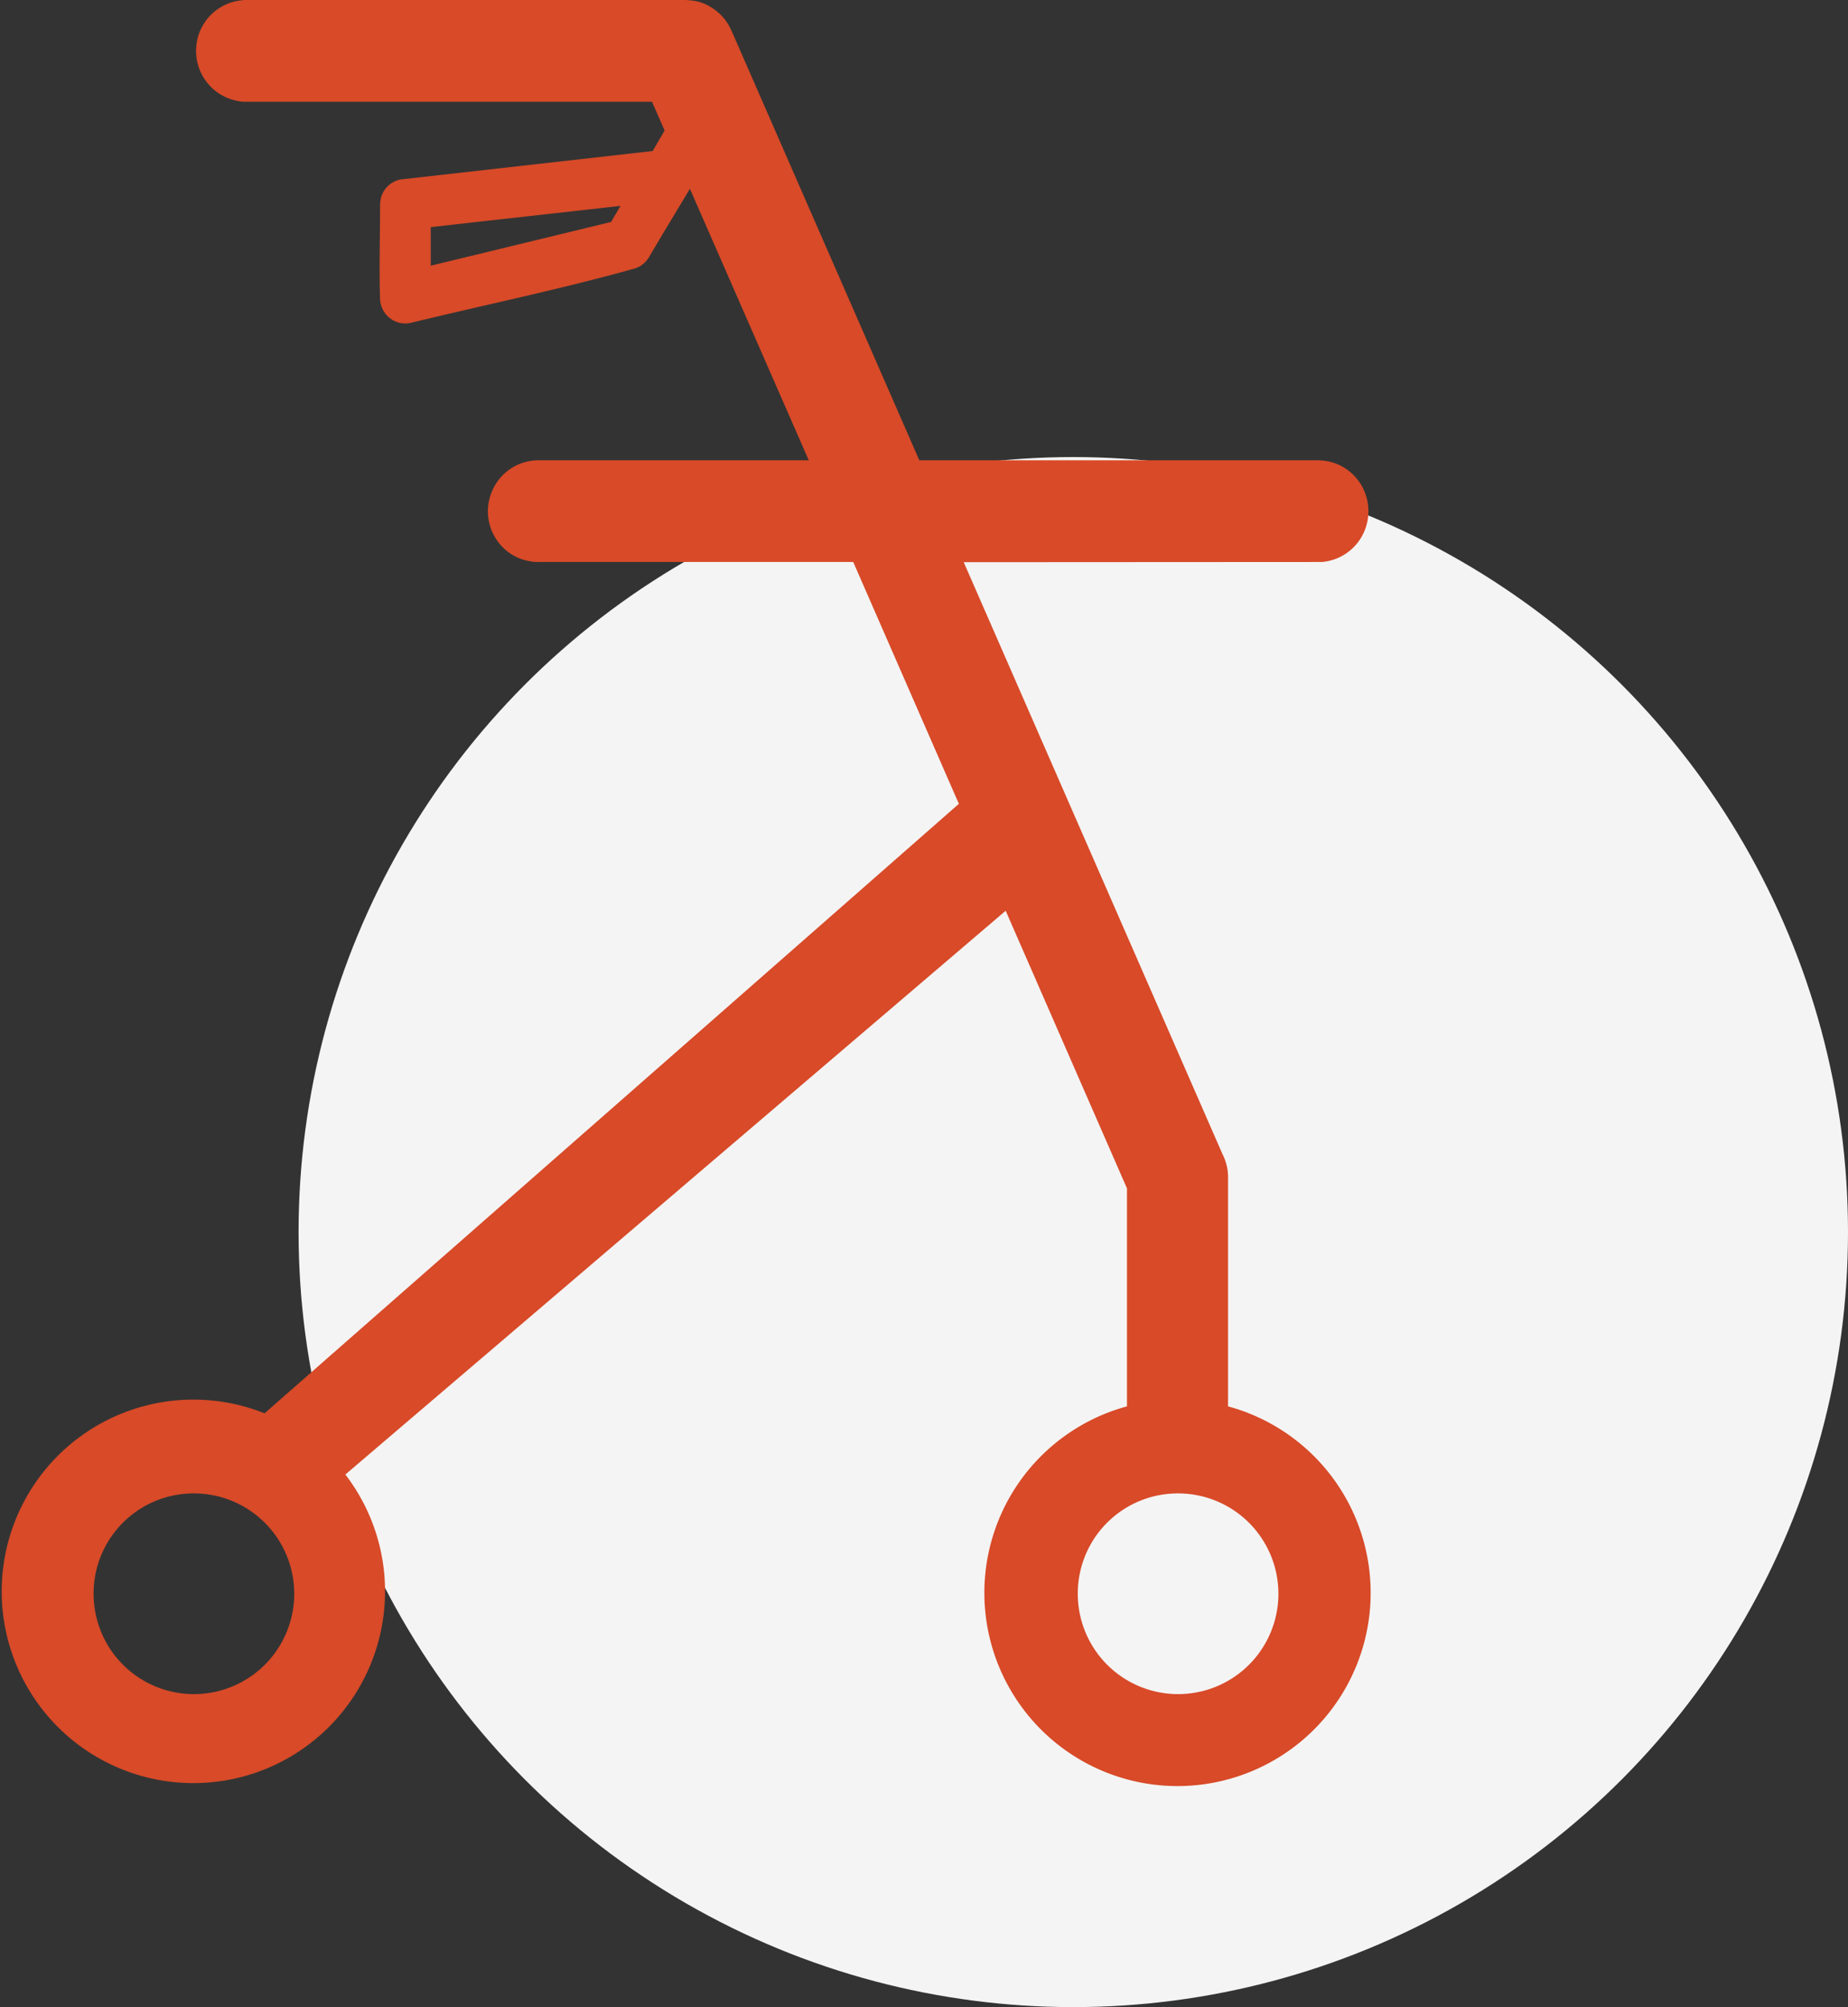
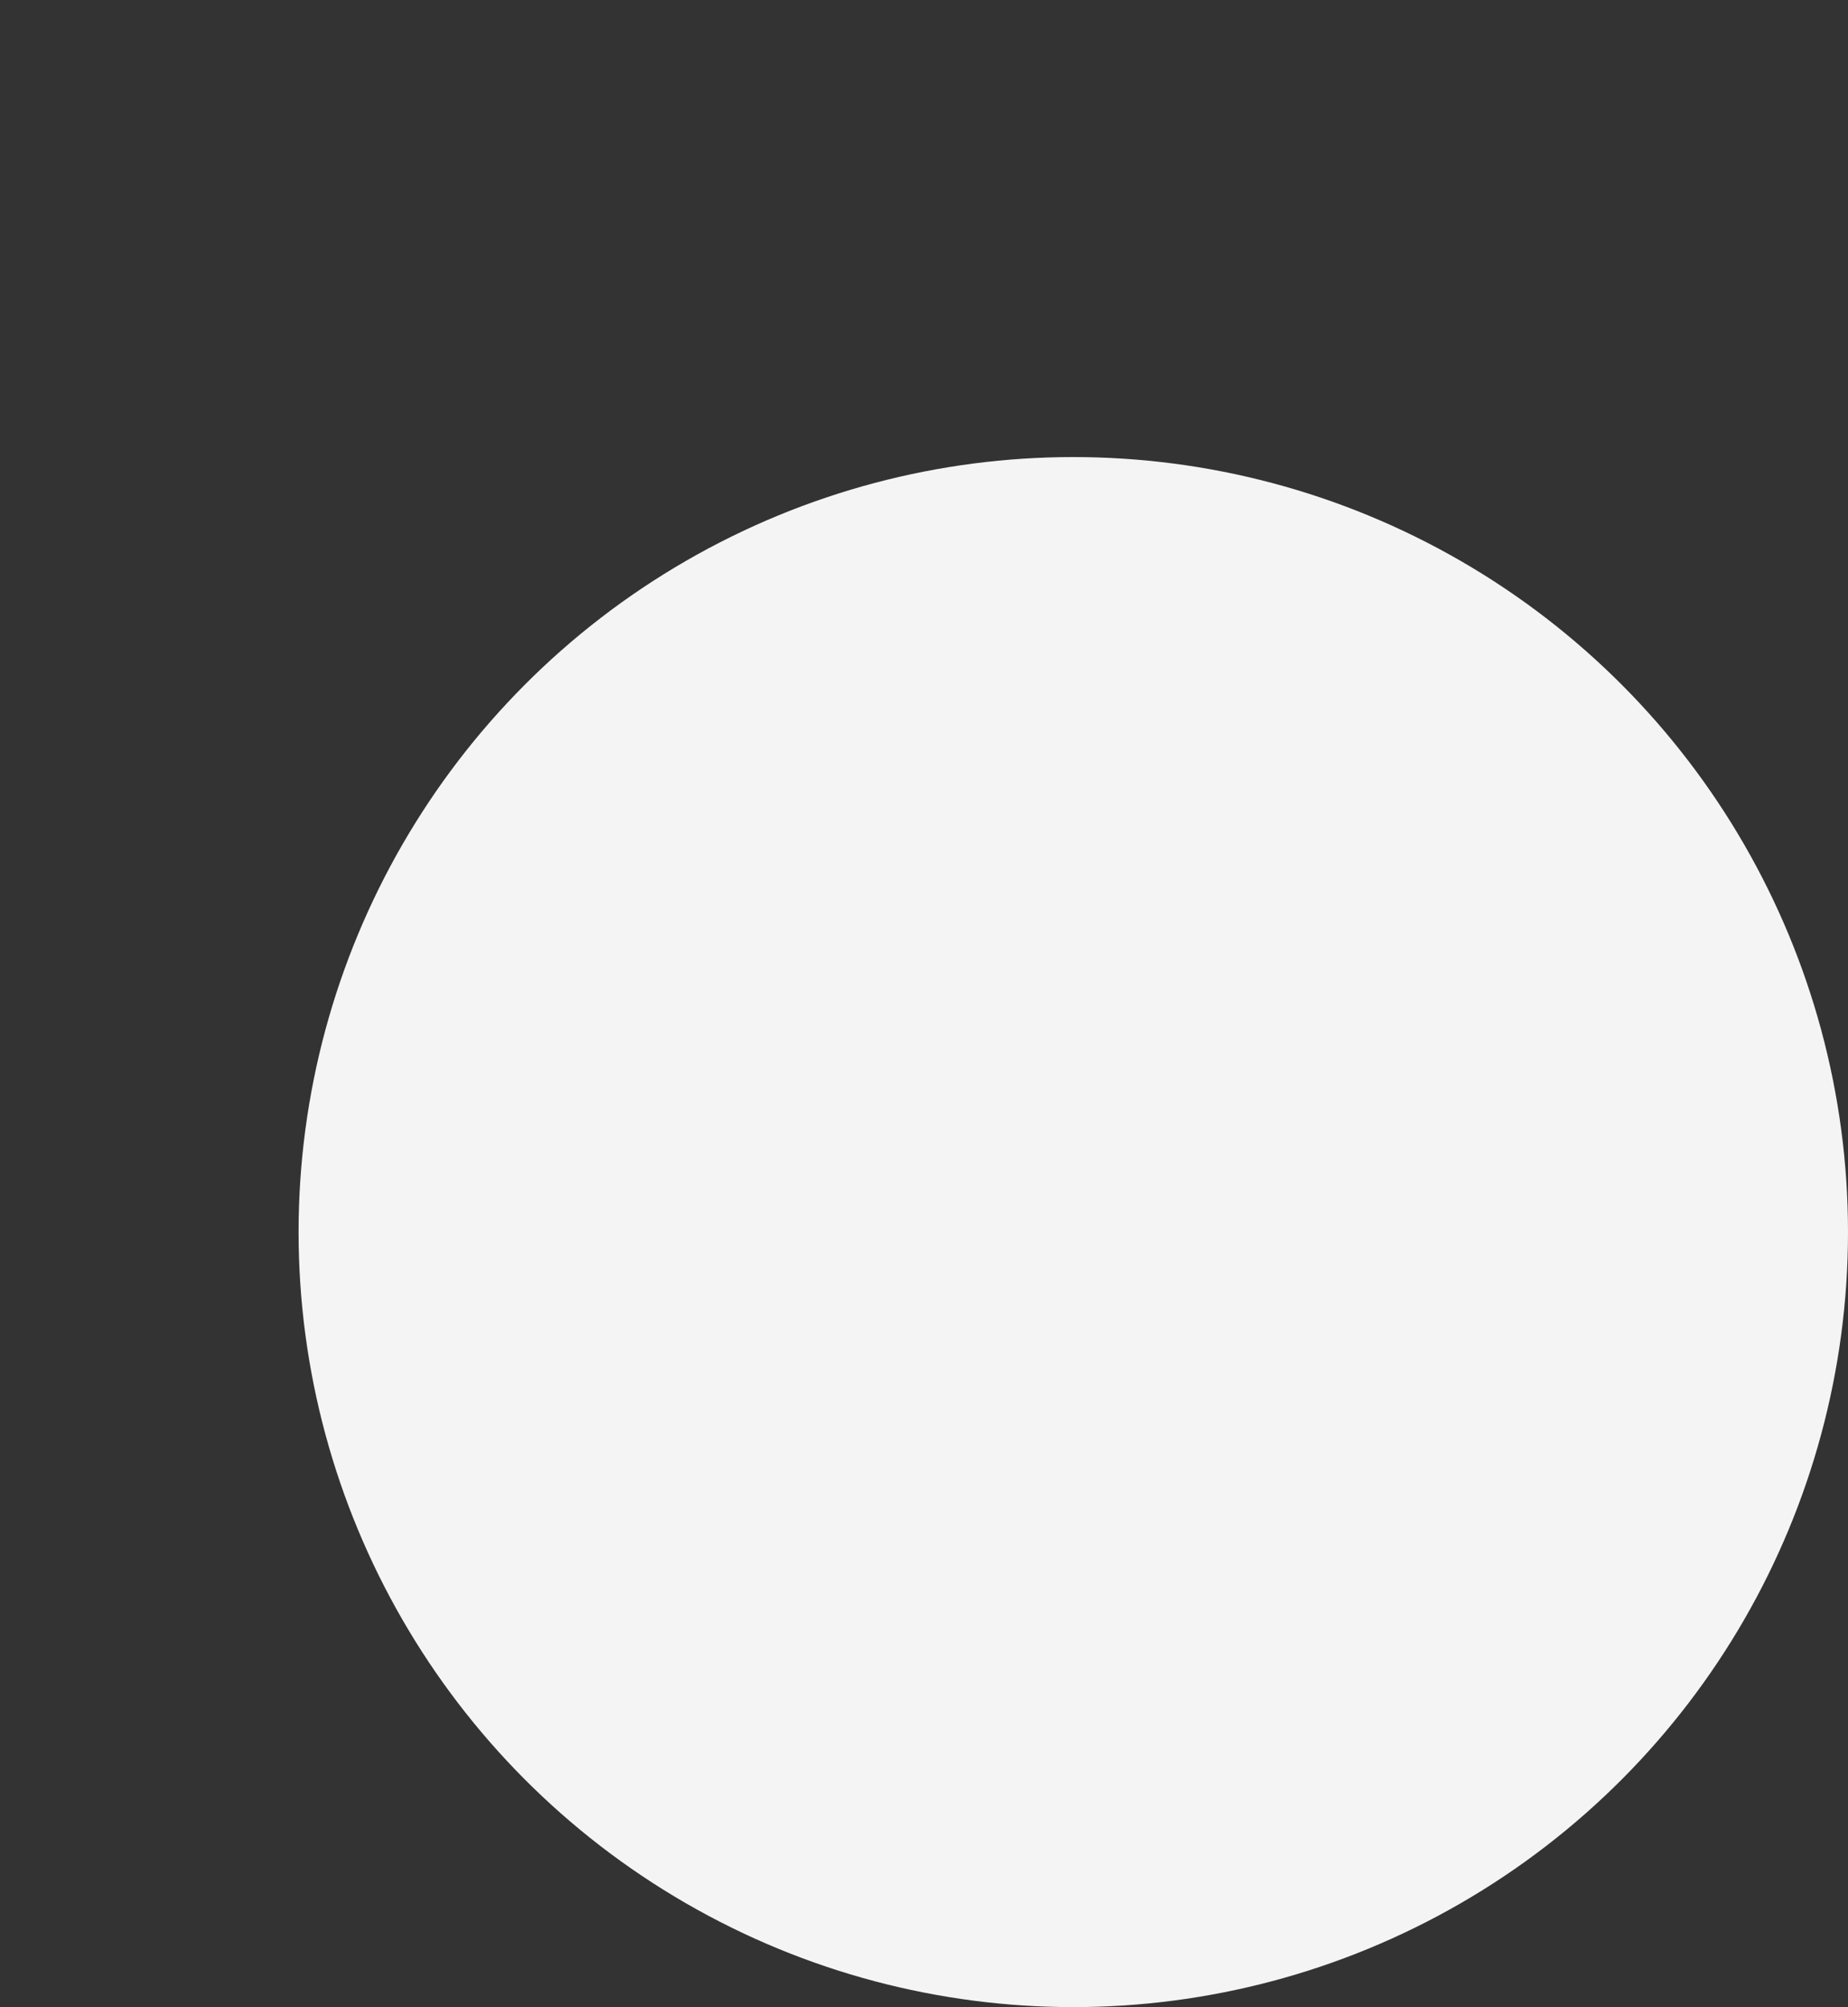
<svg xmlns="http://www.w3.org/2000/svg" id="icon" width="93.031" height="101" viewBox="0 0 93.031 101">
  <rect x="0" y="0" width="93.031" height="101" fill="#333333" stroke="none" />
  <defs>
    <style>
      .cls-1 {
        fill: #f4f4f4;
      }

      .cls-2 {
        fill: #d84a28;
        fill-rule: evenodd;
      }
    </style>
  </defs>
  <circle id="Ellipse_527_copy" data-name="Ellipse 527 copy" class="cls-1" cx="54.031" cy="62" r="39" />
-   <path class="cls-2" d="M125.653,1890.43v1.94l9.076-2.2,0.477-.81c-3.183.36-6.37,0.71-9.553,1.07h0Zm37.592,63.72a5.05,5.05,0,1,1-5.019,5.05A5.036,5.036,0,0,1,163.245,1954.15Zm-49.544,0a5.05,5.05,0,1,1-5.02,5.05A5.035,5.035,0,0,1,113.7,1954.15Zm38.783-46.86,13.028,29.79a2.139,2.139,0,0,1,.132.31,2.564,2.564,0,0,1,.132.56c0.008,0.09.011,0.14,0.015,0.19v11.63a9.723,9.723,0,1,1-5.089,0V1938.8l-6.106-13.97-33.241,28.37a9.649,9.649,0,1,1-4.068-3.08l34.953-30.67-5.318-12.17H131.076a1.672,1.672,0,0,1-.388-0.03,2.5,2.5,0,0,1-1.514-.82,2.759,2.759,0,0,1-.423-0.66,2.645,2.645,0,0,1-.206-0.75,2.6,2.6,0,0,1,.765-2.14,2.525,2.525,0,0,1,1.572-.71,1.236,1.236,0,0,1,.194-0.01h13.606L138.7,1888.5c-0.684,1.14-1.379,2.28-2.058,3.44a1.314,1.314,0,0,1-.481.47,1.8,1.8,0,0,1-.233.1c-3.719,1.04-7.5,1.82-11.254,2.73a1.244,1.244,0,0,1-.508.02,1.273,1.273,0,0,1-.963-0.76,1.455,1.455,0,0,1-.1-0.41c-0.054-1.61,0-3.2,0-4.8a1.411,1.411,0,0,1,.07-0.42,1.266,1.266,0,0,1,.734-0.77,0.945,0.945,0,0,1,.326-0.08l12.593-1.42,0.6-1.03-0.633-1.45H116.379a2,2,0,0,1-.544-0.06,2.535,2.535,0,0,1-1.2-.64,2.572,2.572,0,0,1-.792-2,2.638,2.638,0,0,1,.175-0.81,2.739,2.739,0,0,1,.427-0.71,2.551,2.551,0,0,1,.625-0.53,2.428,2.428,0,0,1,1.036-.35,1.307,1.307,0,0,1,.276-0.02h22.073a2.4,2.4,0,0,1,.267.02,2.31,2.31,0,0,1,.525.1,2.639,2.639,0,0,1,1.273.94,3.152,3.152,0,0,1,.268.47l9.46,21.63h20.062l0.2,0.01a2.552,2.552,0,0,1,.384.06,2.487,2.487,0,0,1,1.32.79,2.472,2.472,0,0,1,.423.66,2.581,2.581,0,0,1-.089,2.27,2.452,2.452,0,0,1-.47.62,2.53,2.53,0,0,1-1.568.71h-0.2Z" transform="translate(-103.969 -1879)" />
</svg>